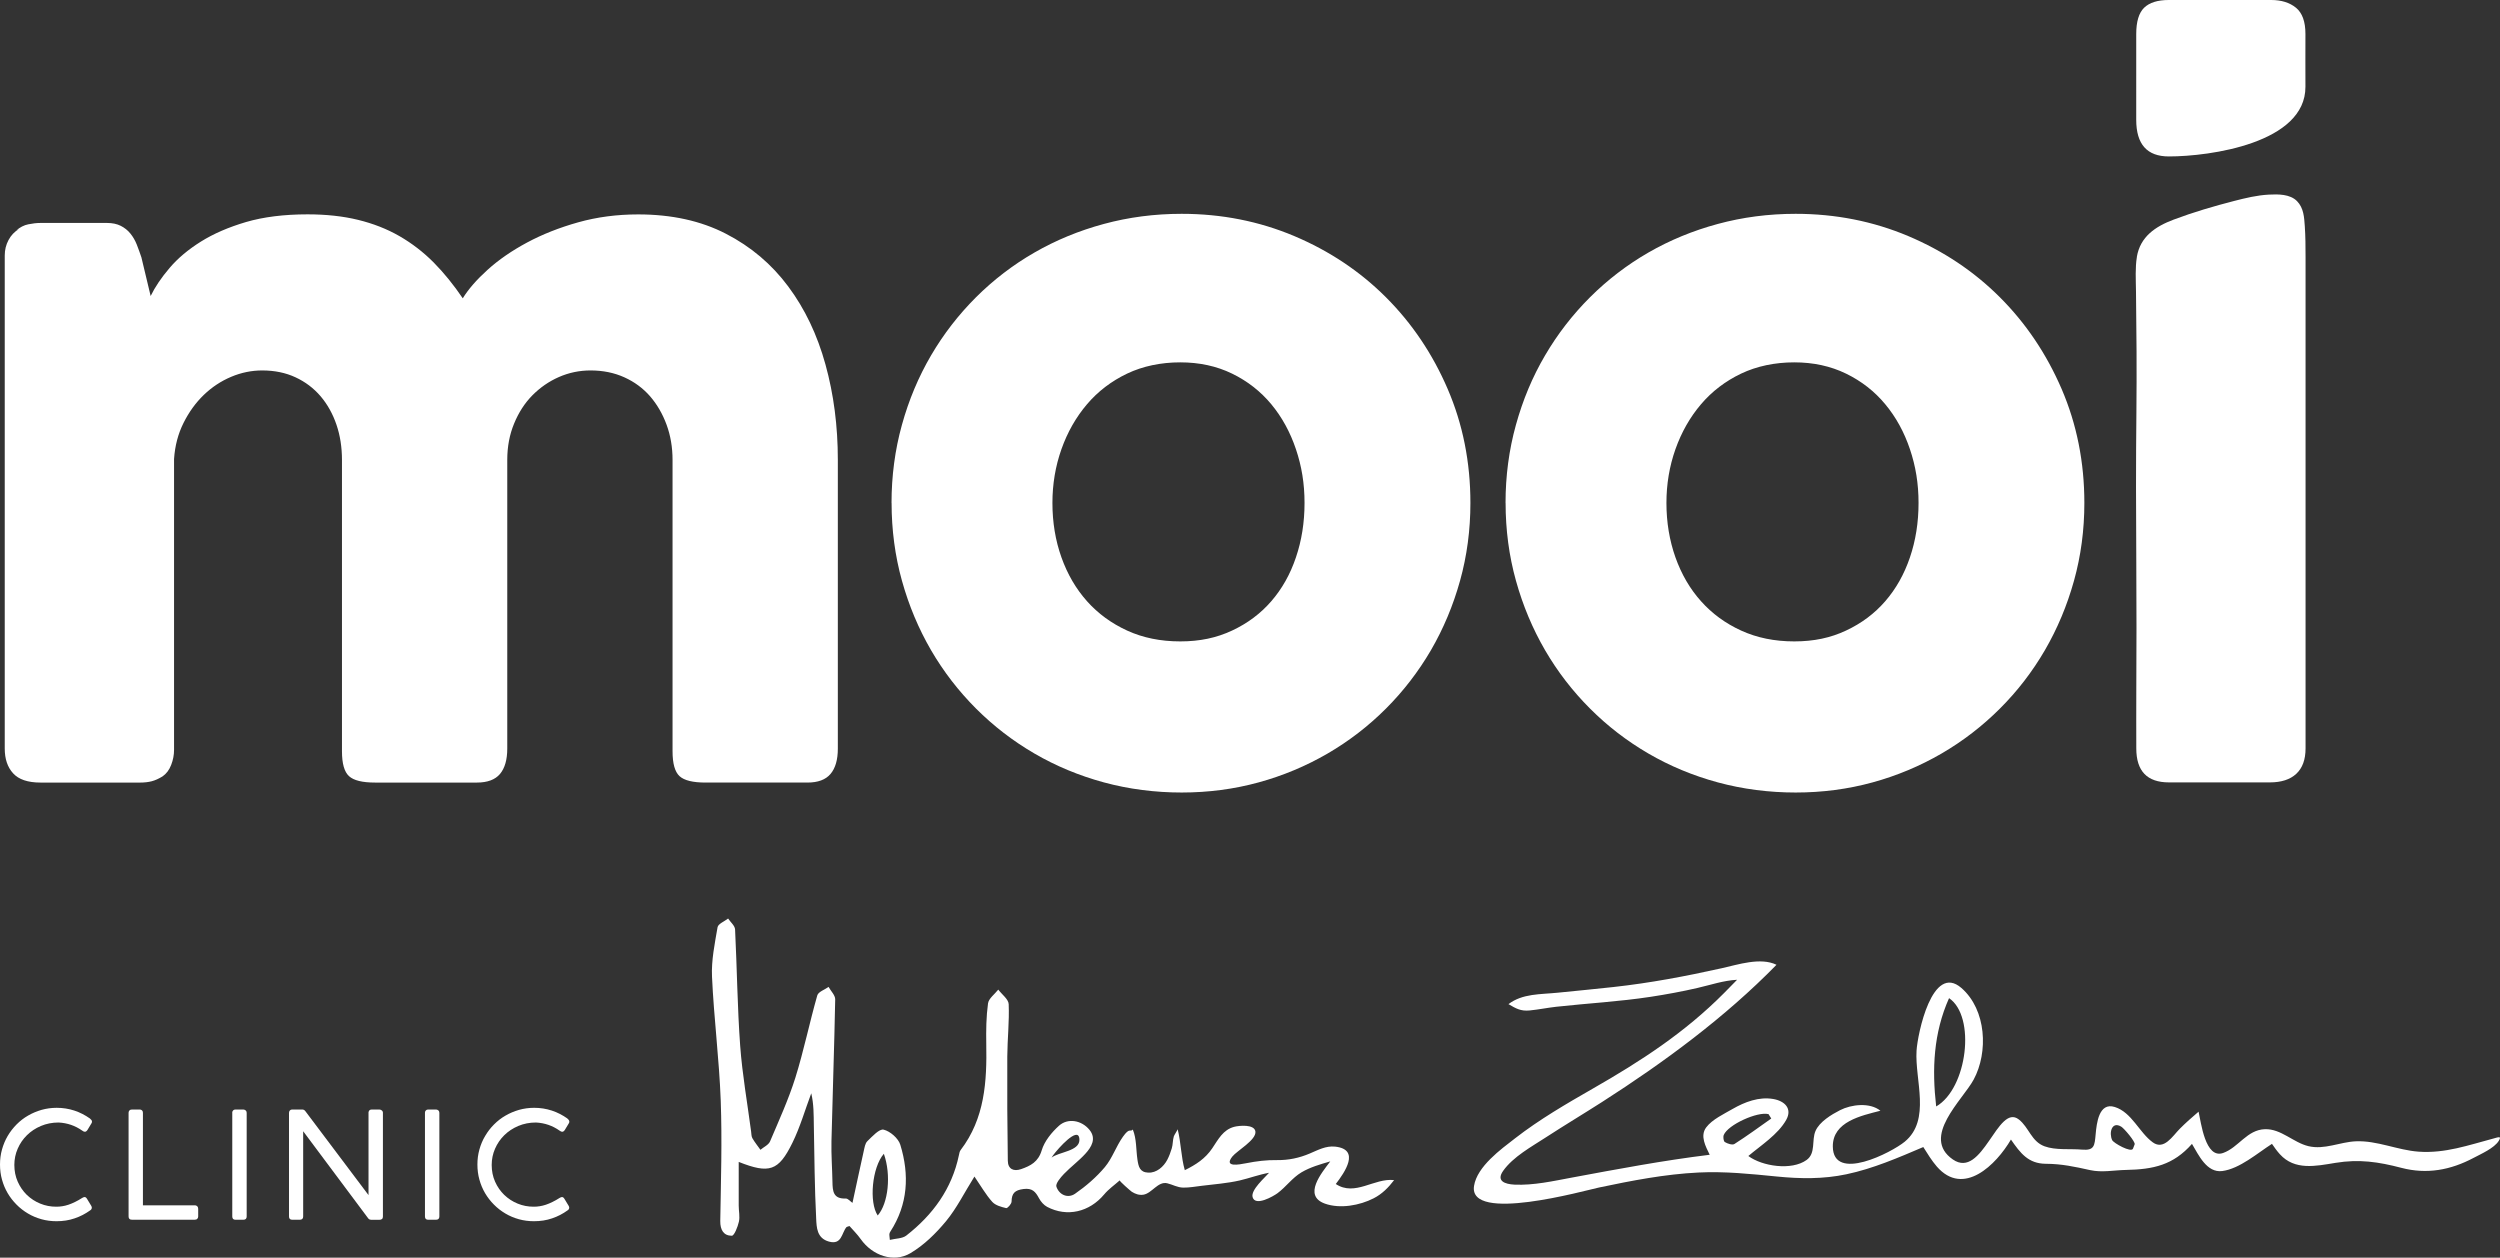
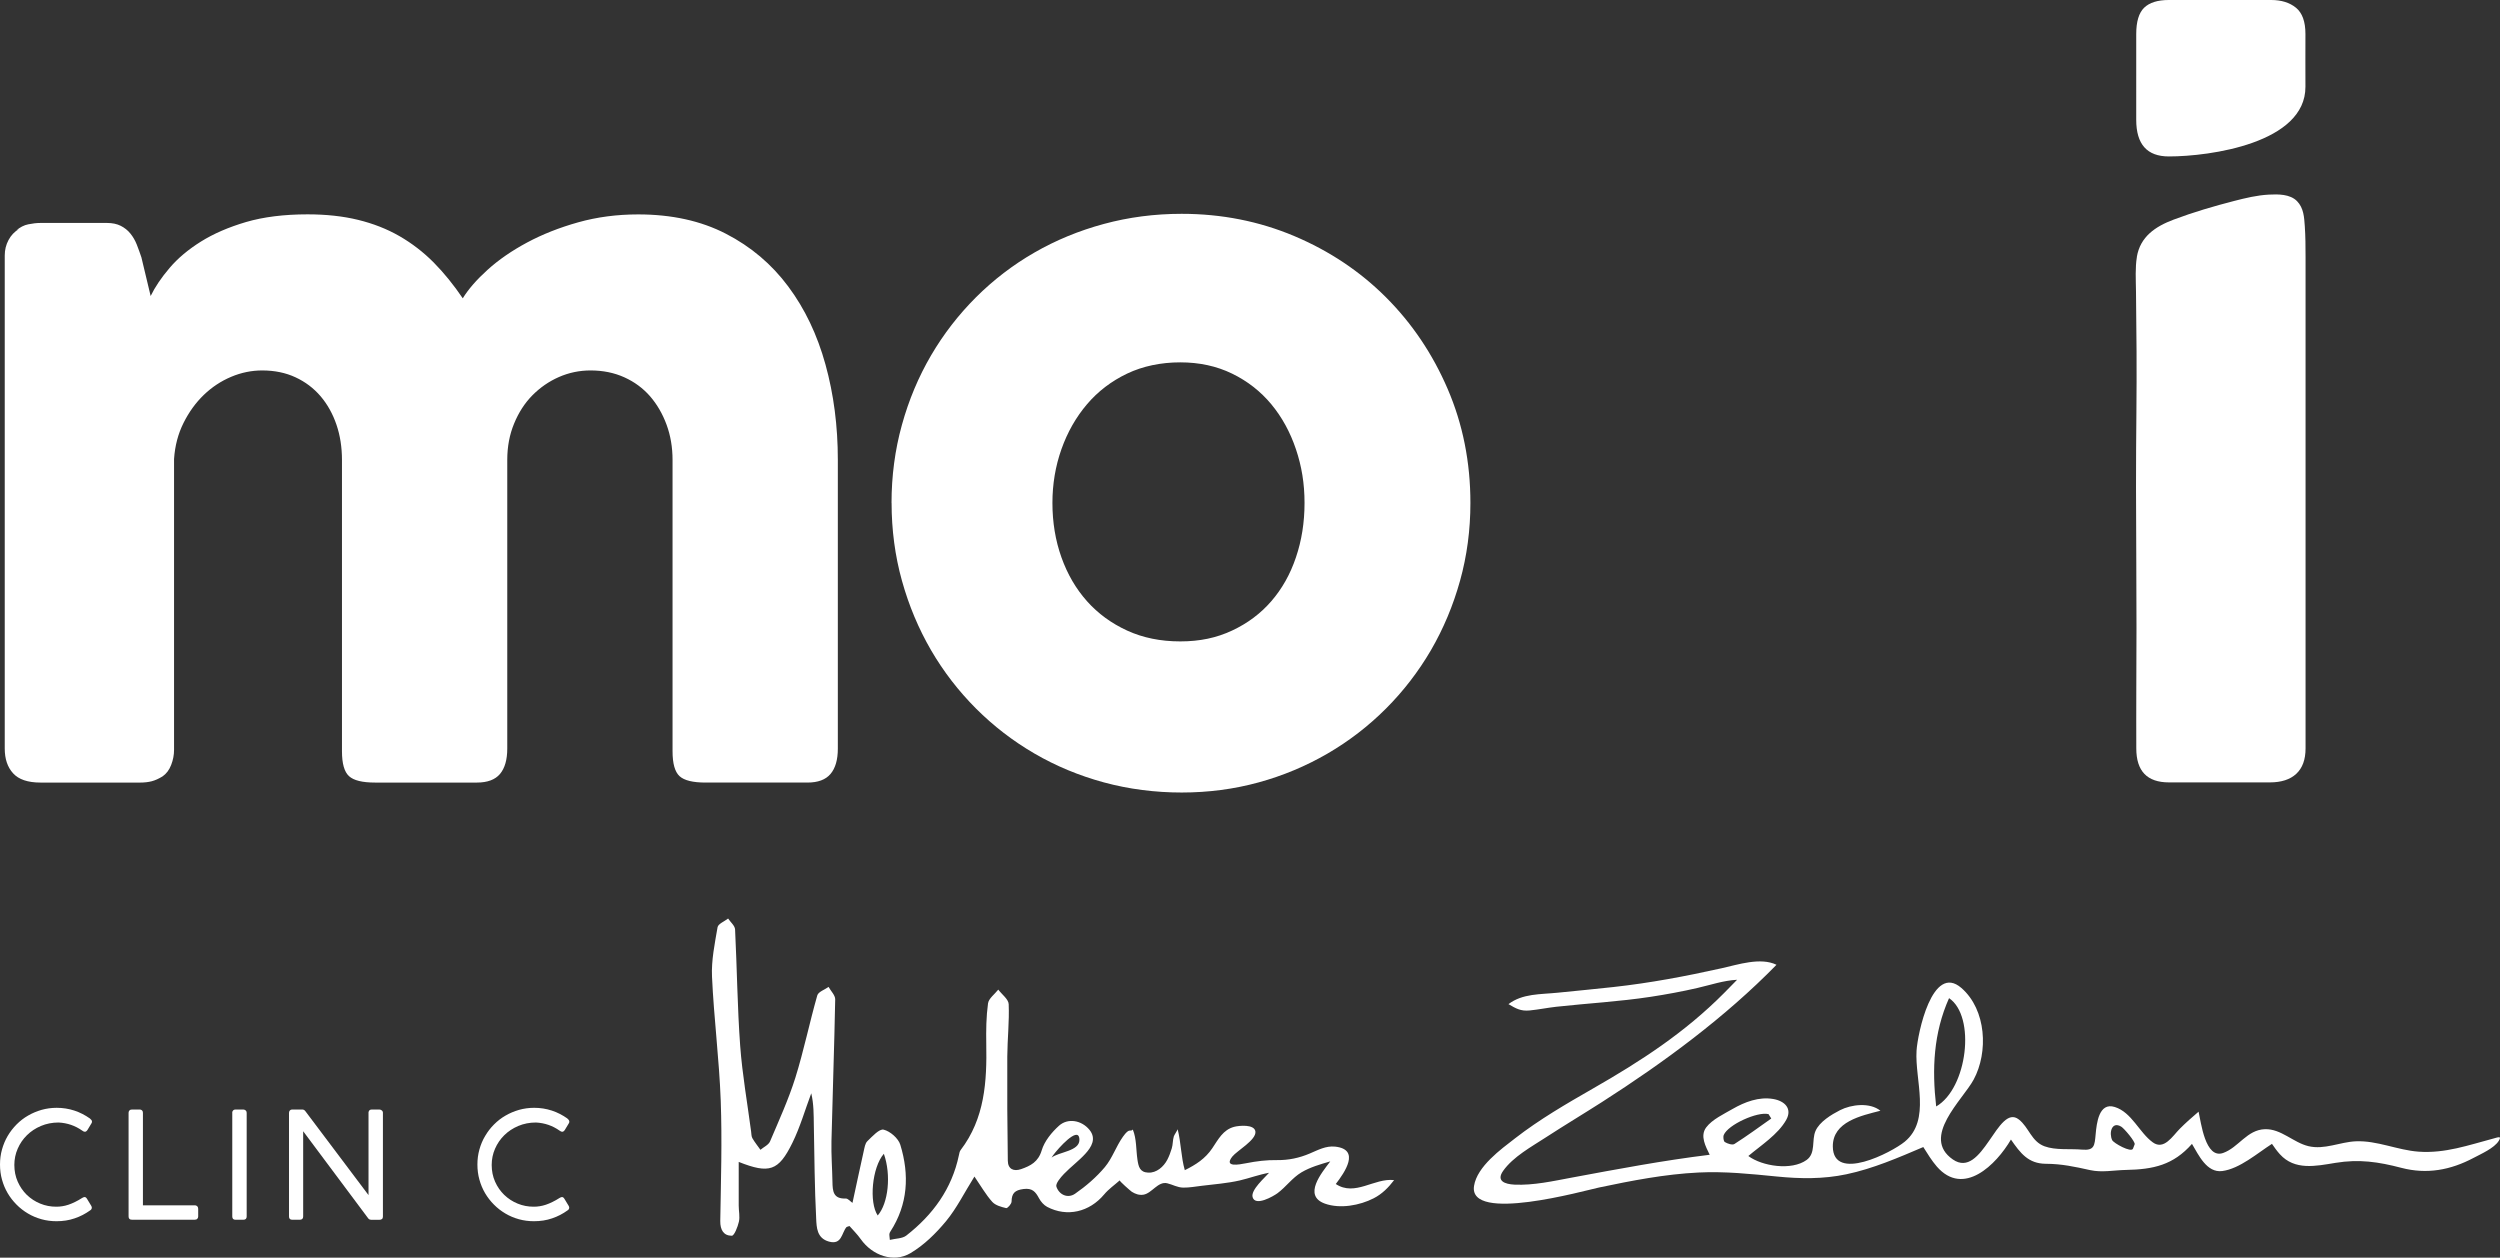
<svg xmlns="http://www.w3.org/2000/svg" id="Warstwa_2" viewBox="0 0 426.99 214.8">
  <rect x="0" y="0" width="426.99" height="214.8" fill="#333333" stroke="none" />
  <defs>
    <style>.cls-1{fill-rule:evenodd;}.cls-1,.cls-2{fill:#fff;stroke-width:0px;}</style>
  </defs>
  <g id="Warstwa_2-2">
    <g id="Warstwa_1-2">
      <path class="cls-2" d="M2.77,39.36c.65-.55,1.34-.91,2.07-1.05.73-.15,1.42-.23,2.07-.23h11.37c.9,0,1.68.16,2.34.49.65.33,1.2.76,1.65,1.32.45.55.81,1.18,1.09,1.88.27.7.54,1.43.79,2.18l1.58,6.61c.75-1.55,1.83-3.15,3.24-4.8,1.4-1.65,3.19-3.15,5.35-4.5s4.73-2.46,7.71-3.34c2.98-.87,6.49-1.31,10.5-1.31,3.16,0,6.04.31,8.62.94,2.58.63,4.94,1.55,7.08,2.78,2.13,1.23,4.08,2.73,5.84,4.5,1.76,1.78,3.41,3.82,4.97,6.12.95-1.55,2.37-3.18,4.25-4.88s4.13-3.25,6.74-4.65,5.52-2.55,8.73-3.45c3.21-.9,6.62-1.35,10.24-1.35,5.72,0,10.72,1.1,14.98,3.3,4.27,2.2,7.82,5.2,10.65,9.01,2.84,3.81,4.96,8.25,6.36,13.33,1.41,5.09,2.11,10.52,2.11,16.29v49.31c0,1.91-.42,3.35-1.25,4.33s-2.14,1.47-3.95,1.47h-17.39c-2.16,0-3.64-.36-4.44-1.09s-1.2-2.15-1.2-4.25v-49.76c0-2.16-.34-4.17-1.02-6.02s-1.62-3.47-2.82-4.86c-1.21-1.38-2.67-2.46-4.4-3.24s-3.65-1.17-5.76-1.17c-1.91,0-3.71.38-5.42,1.13-1.71.75-3.21,1.8-4.52,3.12-1.31,1.33-2.35,2.94-3.12,4.82-.78,1.88-1.17,3.95-1.17,6.21v49.31c0,1.91-.42,3.35-1.24,4.33-.83.98-2.15,1.47-3.95,1.47h-17.39c-2.16,0-3.64-.36-4.44-1.09-.81-.73-1.21-2.15-1.21-4.25v-49.76c0-2.16-.31-4.17-.94-6.02-.63-1.85-1.53-3.47-2.71-4.86-1.18-1.38-2.61-2.46-4.29-3.24s-3.57-1.17-5.68-1.17c-1.81,0-3.58.36-5.31,1.09-1.73.73-3.29,1.76-4.67,3.09-1.38,1.33-2.53,2.92-3.46,4.78s-1.47,3.91-1.62,6.17v49.68c0,.85-.16,1.71-.49,2.56-.33.86-.82,1.51-1.47,1.96-.65.4-1.27.68-1.84.83-.58.15-1.24.23-1.99.23H6.91c-2.16,0-3.72-.53-4.67-1.58-.96-1.05-1.43-2.46-1.43-4.22V43.64c0-.95.21-1.83.64-2.63.42-.8,1.01-1.43,1.77-1.88,0,0-.45.23-.45.23Z" />
      <path class="cls-2" d="M152.27,85.9c0-4.62.59-9.06,1.77-13.32,1.18-4.27,2.84-8.22,4.97-11.86s4.69-6.95,7.68-9.94c2.99-2.98,6.31-5.53,9.98-7.64,3.66-2.11,7.61-3.74,11.86-4.89,4.24-1.15,8.67-1.73,13.29-1.73,6.83,0,13.24,1.27,19.24,3.8,6,2.54,11.22,6.02,15.66,10.46s7.96,9.66,10.54,15.66c2.58,6,3.88,12.48,3.88,19.46,0,4.62-.59,9.05-1.77,13.29-1.18,4.24-2.84,8.19-4.97,11.86-2.14,3.66-4.7,6.99-7.68,9.97-2.99,2.99-6.31,5.55-9.97,7.68-3.67,2.13-7.59,3.78-11.78,4.93s-8.57,1.73-13.14,1.73-9.05-.58-13.29-1.73c-4.24-1.15-8.2-2.8-11.86-4.93-3.66-2.13-6.99-4.69-9.98-7.68-2.98-2.99-5.55-6.31-7.68-9.97-2.13-3.67-3.79-7.62-4.97-11.86-1.18-4.24-1.77-8.67-1.77-13.29M179.75,85.9c0,3.31.51,6.41,1.54,9.3,1.03,2.89,2.49,5.38,4.37,7.49,1.88,2.11,4.17,3.78,6.85,5.01,2.68,1.23,5.71,1.85,9.07,1.85s6.21-.61,8.85-1.85c2.64-1.23,4.87-2.9,6.7-5.01s3.24-4.6,4.21-7.49c.98-2.88,1.47-5.98,1.47-9.3s-.49-6.27-1.47-9.18-2.38-5.47-4.21-7.68c-1.84-2.21-4.07-3.95-6.7-5.23-2.63-1.28-5.58-1.92-8.85-1.92s-6.39.64-9.07,1.92c-2.68,1.28-4.97,3.02-6.85,5.23s-3.34,4.77-4.37,7.68-1.54,5.97-1.54,9.18" />
-       <path class="cls-2" d="M257.14,85.9c0-4.62.59-9.06,1.77-13.32,1.18-4.27,2.83-8.22,4.97-11.86,2.13-3.64,4.69-6.95,7.68-9.94,2.99-2.98,6.31-5.53,9.97-7.64s7.61-3.74,11.86-4.89c4.24-1.15,8.67-1.73,13.29-1.73,6.82,0,13.24,1.27,19.24,3.8,6,2.54,11.22,6.02,15.66,10.46s7.95,9.66,10.54,15.66c2.58,6,3.88,12.48,3.88,19.46,0,4.62-.59,9.05-1.77,13.29s-2.84,8.19-4.97,11.86c-2.13,3.66-4.69,6.99-7.68,9.97-2.99,2.99-6.31,5.55-9.97,7.68-3.67,2.13-7.59,3.78-11.78,4.93s-8.57,1.73-13.14,1.73-9.04-.58-13.29-1.73c-4.24-1.15-8.2-2.8-11.86-4.93-3.66-2.13-6.99-4.69-9.97-7.68-2.99-2.99-5.55-6.31-7.68-9.97-2.13-3.67-3.79-7.62-4.97-11.86s-1.77-8.67-1.77-13.29M284.62,85.9c0,3.31.52,6.41,1.54,9.3,1.03,2.89,2.48,5.38,4.37,7.49,1.88,2.11,4.16,3.78,6.85,5.01s5.71,1.85,9.07,1.85,6.21-.61,8.84-1.85c2.64-1.23,4.87-2.9,6.7-5.01,1.83-2.11,3.24-4.6,4.22-7.49.98-2.88,1.47-5.98,1.47-9.3s-.49-6.27-1.47-9.18-2.38-5.47-4.22-7.68c-1.83-2.21-4.07-3.95-6.7-5.23-2.63-1.28-5.58-1.92-8.84-1.92s-6.39.64-9.07,1.92c-2.68,1.28-4.97,3.02-6.85,5.23s-3.34,4.77-4.37,7.68-1.54,5.97-1.54,9.18" />
      <path class="cls-2" d="M364.86,5.8c0-2.11.45-3.6,1.35-4.48.91-.88,2.31-1.32,4.22-1.32h17.46c1.76,0,3.17.44,4.25,1.32,1.08.88,1.62,2.37,1.62,4.48,0,3.01-.02,6.02,0,9.02.03,9.62-16.29,11.9-23.33,11.9-3.72,0-5.57-2.08-5.57-6.25V5.8ZM364.96,43.9c.58-3.49,3.18-5.22,6.29-6.39,3.34-1.26,6.88-2.3,10.34-3.19,1.95-.5,3.89-.97,5.91-1.08,1.58-.08,3.63-.11,4.83,1.12,1.14,1.18,1.21,2.73,1.32,4.27.12,1.75.13,3.5.13,5.26v83.94c0,1.91-.53,3.35-1.58,4.33s-2.56,1.47-4.52,1.47h-17.24c-3.72,0-5.57-1.93-5.57-5.8,0-3.16-.02-6.32,0-9.47.05-7.42.04-14.85,0-22.28-.06-8.61-.07-17.23.02-25.85.07-6.79.02-13.59-.07-20.37-.03-2.15-.15-4.17.15-5.96" />
      <path class="cls-2" d="M15.39,191.07c.09.07.17.15.23.23.06.09.09.18.09.27,0,.12-.03.22-.1.31l-.67,1.11c-.14.21-.29.31-.44.31-.06,0-.12-.02-.2-.04-.07-.03-.15-.08-.25-.15-.61-.43-1.25-.76-1.92-.99-.67-.23-1.38-.36-2.12-.4-1.09,0-2.1.2-3.02.59s-1.72.92-2.39,1.58-1.2,1.43-1.58,2.31c-.38.87-.57,1.8-.57,2.77,0,1.03.19,1.98.58,2.86.39.87.91,1.63,1.56,2.26.66.63,1.42,1.13,2.28,1.48.87.36,1.78.53,2.73.53.34,0,.69-.02,1.04-.08.35-.05.7-.14,1.06-.26.36-.12.73-.28,1.12-.47s.8-.42,1.24-.7c.16-.09.29-.14.39-.14.15,0,.29.1.42.32l.72,1.19c.06.11.09.21.09.3,0,.2-.1.36-.3.48-.8.57-1.67,1.03-2.63,1.35-.95.33-1.99.49-3.09.49-.9,0-1.76-.11-2.58-.34-.82-.23-1.59-.55-2.31-.98-.71-.42-1.37-.93-1.95-1.52-.59-.59-1.09-1.24-1.51-1.95-.42-.71-.74-1.48-.97-2.31-.23-.82-.34-1.68-.34-2.58s.11-1.75.34-2.57c.23-.82.55-1.6.97-2.31.42-.72.93-1.37,1.52-1.97.59-.59,1.24-1.1,1.96-1.51.72-.42,1.49-.74,2.31-.98.83-.23,1.69-.35,2.58-.35,1.06,0,2.06.16,3.01.47.95.31,1.84.77,2.69,1.37" />
      <path class="cls-2" d="M33.29,205.86c.15,0,.28.05.39.16.11.1.17.25.17.44v1.31c0,.15-.05.28-.15.39-.1.11-.24.16-.41.16h-10.77c-.37,0-.56-.18-.56-.56v-17.71c0-.15.05-.28.15-.39s.25-.16.43-.16h1.31c.16,0,.29.04.4.14.1.09.16.23.16.42v15.81h8.89,0Z" />
      <path class="cls-2" d="M39.66,190.05c0-.15.05-.28.15-.39.1-.11.23-.16.41-.16h1.32c.15,0,.29.05.41.15.12.1.18.24.18.41v17.71c0,.37-.19.56-.58.56h-1.32c-.37,0-.56-.18-.56-.56v-17.71h0Z" />
      <path class="cls-2" d="M63.33,208.32c-.19,0-.35-.09-.48-.28l-11.07-14.83v14.56c0,.37-.2.56-.58.56h-1.28c-.37,0-.56-.18-.56-.56v-17.69c0-.17.05-.31.15-.42.1-.11.23-.16.4-.16h1.7c.22,0,.4.09.54.28l10.79,14.34v-14.15c.05-.31.24-.47.56-.47h1.28c.15,0,.29.05.42.15.13.1.2.24.2.41v17.72c0,.37-.2.56-.62.56h-1.45v-.02Z" />
-       <path class="cls-2" d="M72.58,190.05c0-.15.04-.28.15-.39.1-.11.23-.16.41-.16h1.32c.15,0,.28.05.4.15.12.1.18.24.18.41v17.71c0,.37-.2.56-.58.56h-1.32c-.37,0-.56-.18-.56-.56v-17.71h0Z" />
      <path class="cls-2" d="M96.92,191.07c.1.07.17.15.23.23.06.09.09.18.09.27,0,.12-.03.22-.1.31l-.67,1.11c-.14.21-.29.31-.44.31-.06,0-.12-.02-.2-.04-.07-.03-.15-.08-.25-.15-.61-.43-1.25-.76-1.92-.99-.67-.23-1.38-.36-2.12-.4-1.09,0-2.1.2-3.02.59s-1.72.92-2.39,1.58-1.2,1.43-1.58,2.31c-.38.87-.57,1.8-.57,2.77,0,1.03.19,1.98.58,2.86.39.87.91,1.63,1.57,2.26.66.63,1.42,1.13,2.28,1.48.87.36,1.78.53,2.73.53.35,0,.69-.02,1.04-.08.34-.05.7-.14,1.06-.26s.73-.28,1.12-.47.8-.42,1.24-.7c.16-.09.29-.14.39-.14.15,0,.29.1.42.32l.72,1.19c.06.11.09.21.09.3,0,.2-.1.36-.3.48-.79.57-1.67,1.03-2.62,1.35-.96.33-1.99.49-3.1.49-.9,0-1.75-.11-2.58-.34-.82-.23-1.59-.55-2.31-.98-.71-.42-1.37-.93-1.95-1.52-.59-.59-1.09-1.24-1.51-1.95-.42-.71-.74-1.48-.97-2.31-.23-.82-.34-1.68-.34-2.58s.11-1.75.34-2.57c.23-.82.55-1.6.98-2.31.42-.72.92-1.37,1.52-1.97.59-.59,1.24-1.1,1.96-1.51.72-.42,1.49-.74,2.31-.98.83-.23,1.69-.35,2.58-.35,1.06,0,2.06.16,3.01.47.95.31,1.84.77,2.69,1.37" />
      <path class="cls-1" d="M388.05,195.36c-2.46,1.57-5.51,4.26-8.5,4.65-2.65.34-4.04-2.75-5.17-4.64-3.2,3.63-6.61,4.36-11.26,4.45-2.08.04-4.08.48-6.14.03-2.61-.58-4.87-1.07-7.56-1.08-3-.02-4.35-1.82-5.96-4.14-2.51,4.3-8.1,9.85-12.66,4.61-.88-1.02-1.59-2.19-2.31-3.33-4.27,1.82-8.57,3.69-13.13,4.65-3.95.84-7.91.78-11.91.38-4.45-.44-8.87-.9-13.35-.68-5.73.28-11.38,1.38-16.99,2.56-2.42.51-22.37,6.13-21.35-.28.53-3.32,4.58-6.24,7.01-8.12,4.15-3.22,8.71-5.87,13.26-8.48,8.22-4.7,15.76-9.6,22.45-16.35.74-.75,1.48-1.5,2.21-2.25-2.34.12-4.5.88-6.78,1.4-2.64.61-5.3,1.1-7.98,1.51-5.36.82-10.75,1.11-16.13,1.7-1.52.17-3.01.48-4.53.63-1.53.15-2.34-.32-3.63-1.08,2.41-1.83,5.47-1.65,8.4-1.95,3.18-.32,6.35-.62,9.53-.97,6.26-.69,12.34-1.84,18.49-3.21,2.76-.61,6.62-1.92,9.36-.59-8.78,8.98-19.23,16.67-29.8,23.44-3.19,2.04-6.44,3.99-9.61,6.05-2.42,1.58-5.57,3.29-7.28,5.71-1.23,1.75.32,2.27,1.94,2.35,3.25.15,6.61-.61,9.78-1.2,7.85-1.46,15.63-2.93,23.56-3.9-.68-1.41-1.69-3.21-.6-4.67,1.01-1.36,3.09-2.33,4.52-3.16,2.07-1.19,4.49-2.11,6.91-1.7,1.97.33,3.33,1.64,2.23,3.59-1.4,2.48-4.33,4.35-6.46,6.15,2.36,1.76,7.39,2.53,9.95.68,1.61-1.16.83-3.34,1.52-4.95.69-1.59,2.72-2.8,4.2-3.56,1.91-.98,5.09-1.36,6.89.1-3.24.84-8.16,1.85-8.13,6.1.04,6.21,10.07,1.01,12.28-.81,4.52-3.72,1.71-10.55,2.02-15.54.17-2.85,2.68-15.06,7.67-10.71,4.27,3.72,4.61,10.97,2.08,15.65-1.87,3.46-9.04,9.83-3.55,13.63,5.07,3.51,7.64-9.67,11.27-6.83,1.73,1.35,2.13,3.75,4.38,4.58,1.94.71,4.37.39,6.41.57,2.11.18,2.15-.66,2.33-2.62.17-1.85.54-5.52,3.27-4.66,2.9.91,4.17,4.36,6.49,6.04,1.92,1.39,3.38-1.08,4.62-2.33,1.02-1.02,2.1-1.98,3.2-2.91.42,1.8,1.13,8.14,4.2,7.05,2.64-.94,4.06-3.97,7.15-4.06,2.75-.08,4.84,2.29,7.42,2.9,2.73.65,5.36-.71,8.07-.83,3.64-.16,7.13,1.51,10.74,1.77,4.52.32,8.51-1.11,12.79-2.25.82-.22,1.45-.49.9.4-.77,1.25-3.05,2.25-4.28,2.9-3.95,2.1-8.01,2.85-12.36,1.71-3.93-1.03-7.2-1.51-11.25-.85-3.36.55-6.95,1.34-9.5-1.48-.5-.55-.93-1.16-1.35-1.77M330.69,188.98c5.33-3.07,6.82-15.38,2.2-18.5-2.66,5.97-2.93,12.09-2.2,18.5M302.52,191.03c-.16-.25-.31-.5-.46-.74-1.9-.48-6.93,1.81-7.65,3.56-.14.34-.04,1.07.19,1.21.46.28,1.28.55,1.63.33,2.15-1.37,4.21-2.88,6.29-4.35M364.3,196.2c.1-.25.19-.5.29-.75.16-.42-1.79-2.72-2.29-3.02-1.65-1-2.12,1.11-1.55,2.3.24.51,3.27,2.2,3.55,1.46" />
      <path class="cls-1" d="M228.15,202.22c1.52-1.98,4.25-5.9-.1-6.38-1.6-.17-2.94.58-4.36,1.18-1.79.76-3.59,1.14-5.54,1.12-1.86-.03-3.51.18-5.34.54-1.19.23-3.84.75-2.33-1.15.78-.98,4.11-2.83,3.94-4.26-.15-1.3-2.82-1.03-3.64-.81-1.9.51-2.71,2.15-3.73,3.66-1.2,1.78-2.79,2.8-4.69,3.74-.65-2.26-.64-4.71-1.22-6.99.02.07-.59,1-.65,1.2-.21.67-.15,1.41-.36,2.08-.2.65-.44,1.32-.76,1.93-.62,1.19-1.85,2.28-3.27,2.2-1.44-.07-1.65-1.03-1.83-2.23-.25-1.7-.13-3.52-.79-5.13-.47.5-.51-.43-1.69,1.23-1.19,1.68-1.79,3.63-3.08,5.18-1.45,1.73-3.23,3.26-5.09,4.55-1.23.85-2.71.21-3.19-1.2-.18-.52.69-1.55,1.28-2.17,1.16-1.21,2.54-2.22,3.66-3.45,1.06-1.16,1.93-2.6.7-4.1-1.36-1.65-3.7-2.04-5.2-.69-1.25,1.13-2.48,2.63-2.95,4.2-.59,1.98-1.91,2.65-3.52,3.21-1.27.44-2.25,0-2.27-1.43-.09-5.93-.12-11.85-.09-17.78.02-2.99.36-5.98.24-8.96-.03-.85-1.16-1.66-1.78-2.49-.61.78-1.63,1.51-1.75,2.35-.31,2.27-.34,4.6-.3,6.9.12,6.44-.24,12.74-4.38,18.16-.17.22-.23.56-.29.86-1.2,5.76-4.45,10.2-8.99,13.74-.68.53-1.81.49-2.81.74-.06-.7-.1-.86-.08-1,.02-.15.09-.3.17-.42,3.02-4.66,3.27-9.7,1.7-14.83-.34-1.1-1.73-2.31-2.85-2.58-.73-.18-1.93,1.15-2.77,1.96-.4.38-.49,1.12-.63,1.71-.65,2.9-1.26,5.8-1.92,8.84-.35-.24-.77-.77-1.17-.75-2.14.09-2.22-1.3-2.25-2.83-.04-2.31-.22-4.63-.17-6.94.19-8.09.49-16.17.64-24.26,0-.69-.74-1.4-1.13-2.11-.67.48-1.75.83-1.93,1.45-1.33,4.66-2.3,9.43-3.74,14.05-1.17,3.72-2.8,7.29-4.33,10.89-.26.6-1.08.96-1.64,1.43-.46-.65-.97-1.28-1.37-1.97-.18-.31-.17-.74-.22-1.13-.64-4.89-1.51-9.76-1.87-14.67-.48-6.61-.54-13.24-.87-19.86-.03-.64-.78-1.25-1.19-1.87-.62.49-1.69.9-1.8,1.48-.48,2.8-1.08,5.66-.95,8.47.32,7.07,1.23,14.11,1.49,21.17.25,6.84.03,13.69-.08,20.54-.02,1.53.58,2.52,1.97,2.52.42,0,1.01-1.51,1.21-2.39.2-.87-.03-1.84-.03-2.76v-7.46c5.23,2.07,6.8,1.56,9.16-3.24,1.33-2.7,2.17-5.65,3.23-8.48.44,1.85.41,3.66.44,5.46.1,5.32.13,10.64.4,15.95.07,1.49.11,3.35,2.19,3.92,2.2.6,2.14-1.46,2.98-2.47.04-.05.14-.06.52-.19.59.68,1.34,1.41,1.93,2.25,1.97,2.78,5.6,4.1,8.49,2.38,2.31-1.37,4.35-3.38,6.08-5.47,1.82-2.21,3.12-4.86,4.84-7.61,1.11,1.62,1.94,3.09,3.04,4.32.54.6,1.53.87,2.38,1.07.22.06.92-.71.92-1.11.02-1.43.56-1.96,2.04-2.15,1.51-.2,2.06.48,2.65,1.58.31.58.82,1.17,1.39,1.47,3.41,1.79,7.22.88,9.74-2.13.76-.91,1.77-1.61,2.66-2.4-.11.1,1.85,1.82,2.07,1.96.62.38,1.24.6,1.97.49,1.46-.24,2.49-2.33,4.07-1.95.96.23,1.7.72,2.73.74,1.04.02,2.13-.19,3.17-.31,2.12-.26,4.38-.43,6.47-.91,1.68-.39,3.31-1.01,5.02-1.31-.7.81-3.16,2.93-2.81,4.16.46,1.64,3.54-.15,4.25-.67,1.47-1.09,2.51-2.62,4.1-3.57,1.51-.89,3.24-1.38,4.92-1.87-1.49,1.97-4.73,5.86-.91,7.22,2.59.92,5.92.31,8.31-.91,1.45-.74,2.52-1.83,3.5-3.11-3.41-.4-6.68,2.85-9.97.66M149.91,207.6c-1.51-2.24-.98-8.21,1.05-10.54,1.28,3.63.76,8.46-1.05,10.54M184.09,193.89c.17.11.27.37.27.8,0,1.95-3.56,2.05-4.76,3.03.34-.67,3.54-4.45,4.49-3.83" />
    </g>
  </g>
</svg>